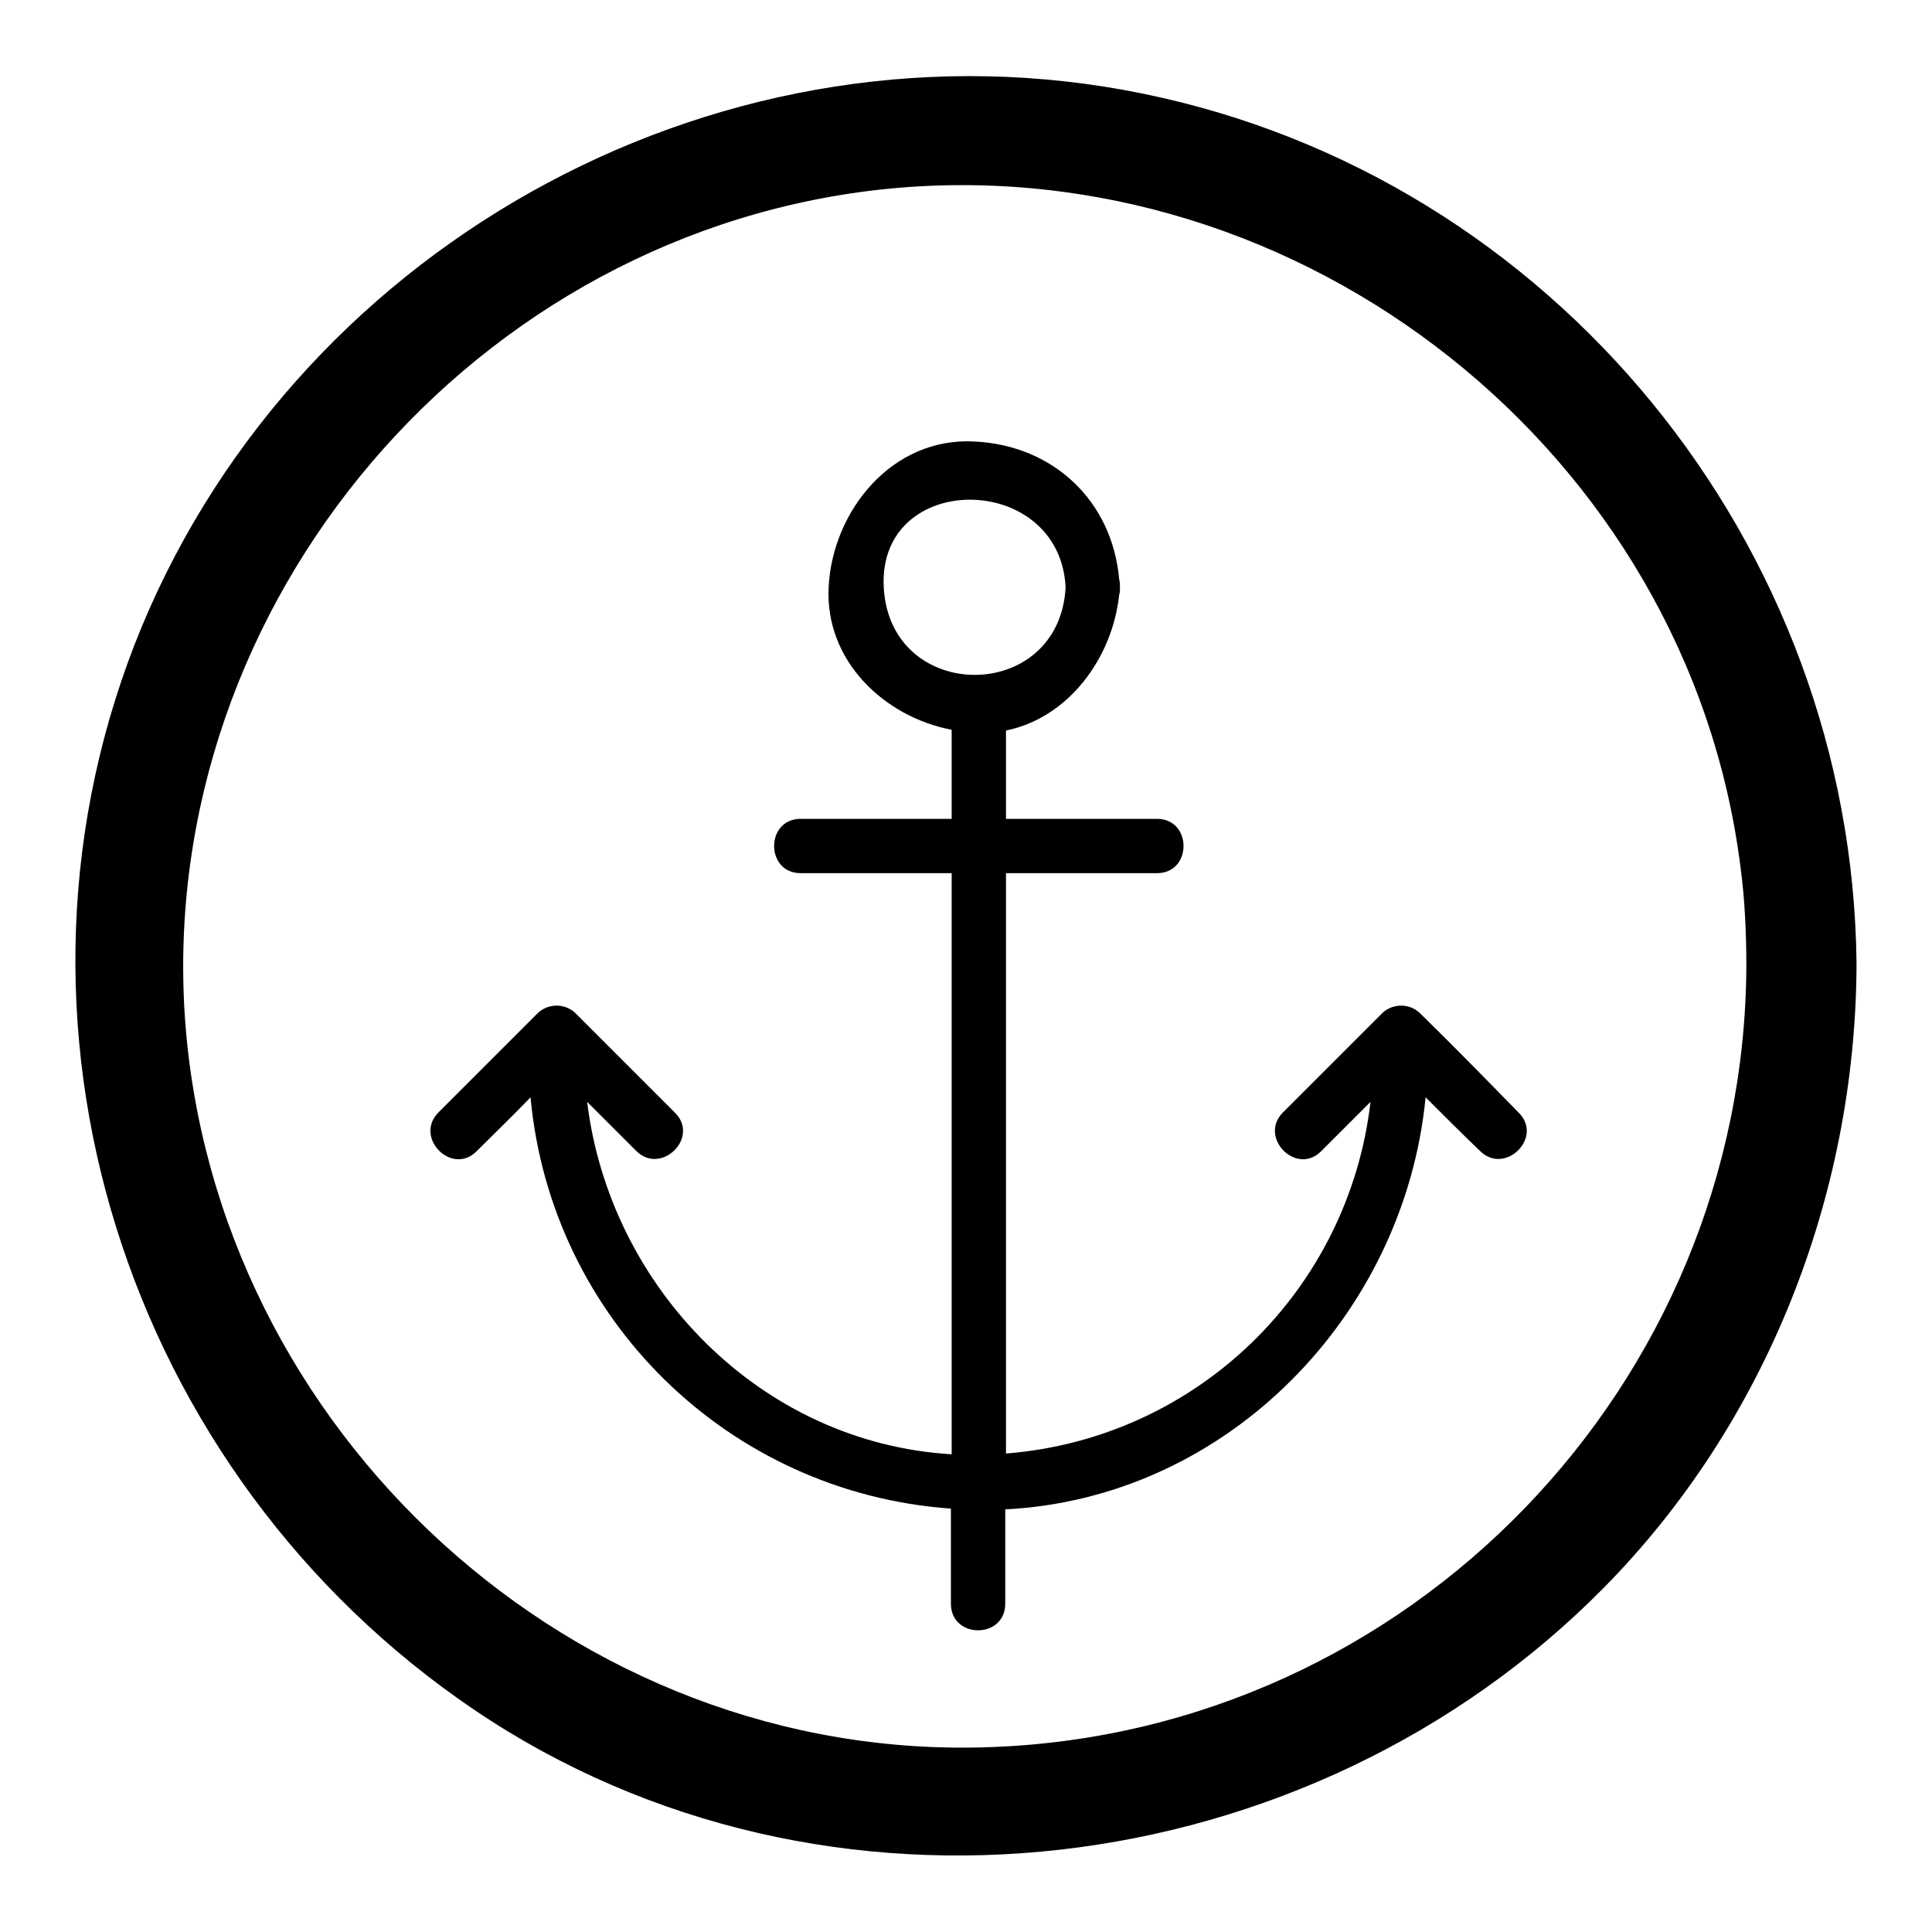
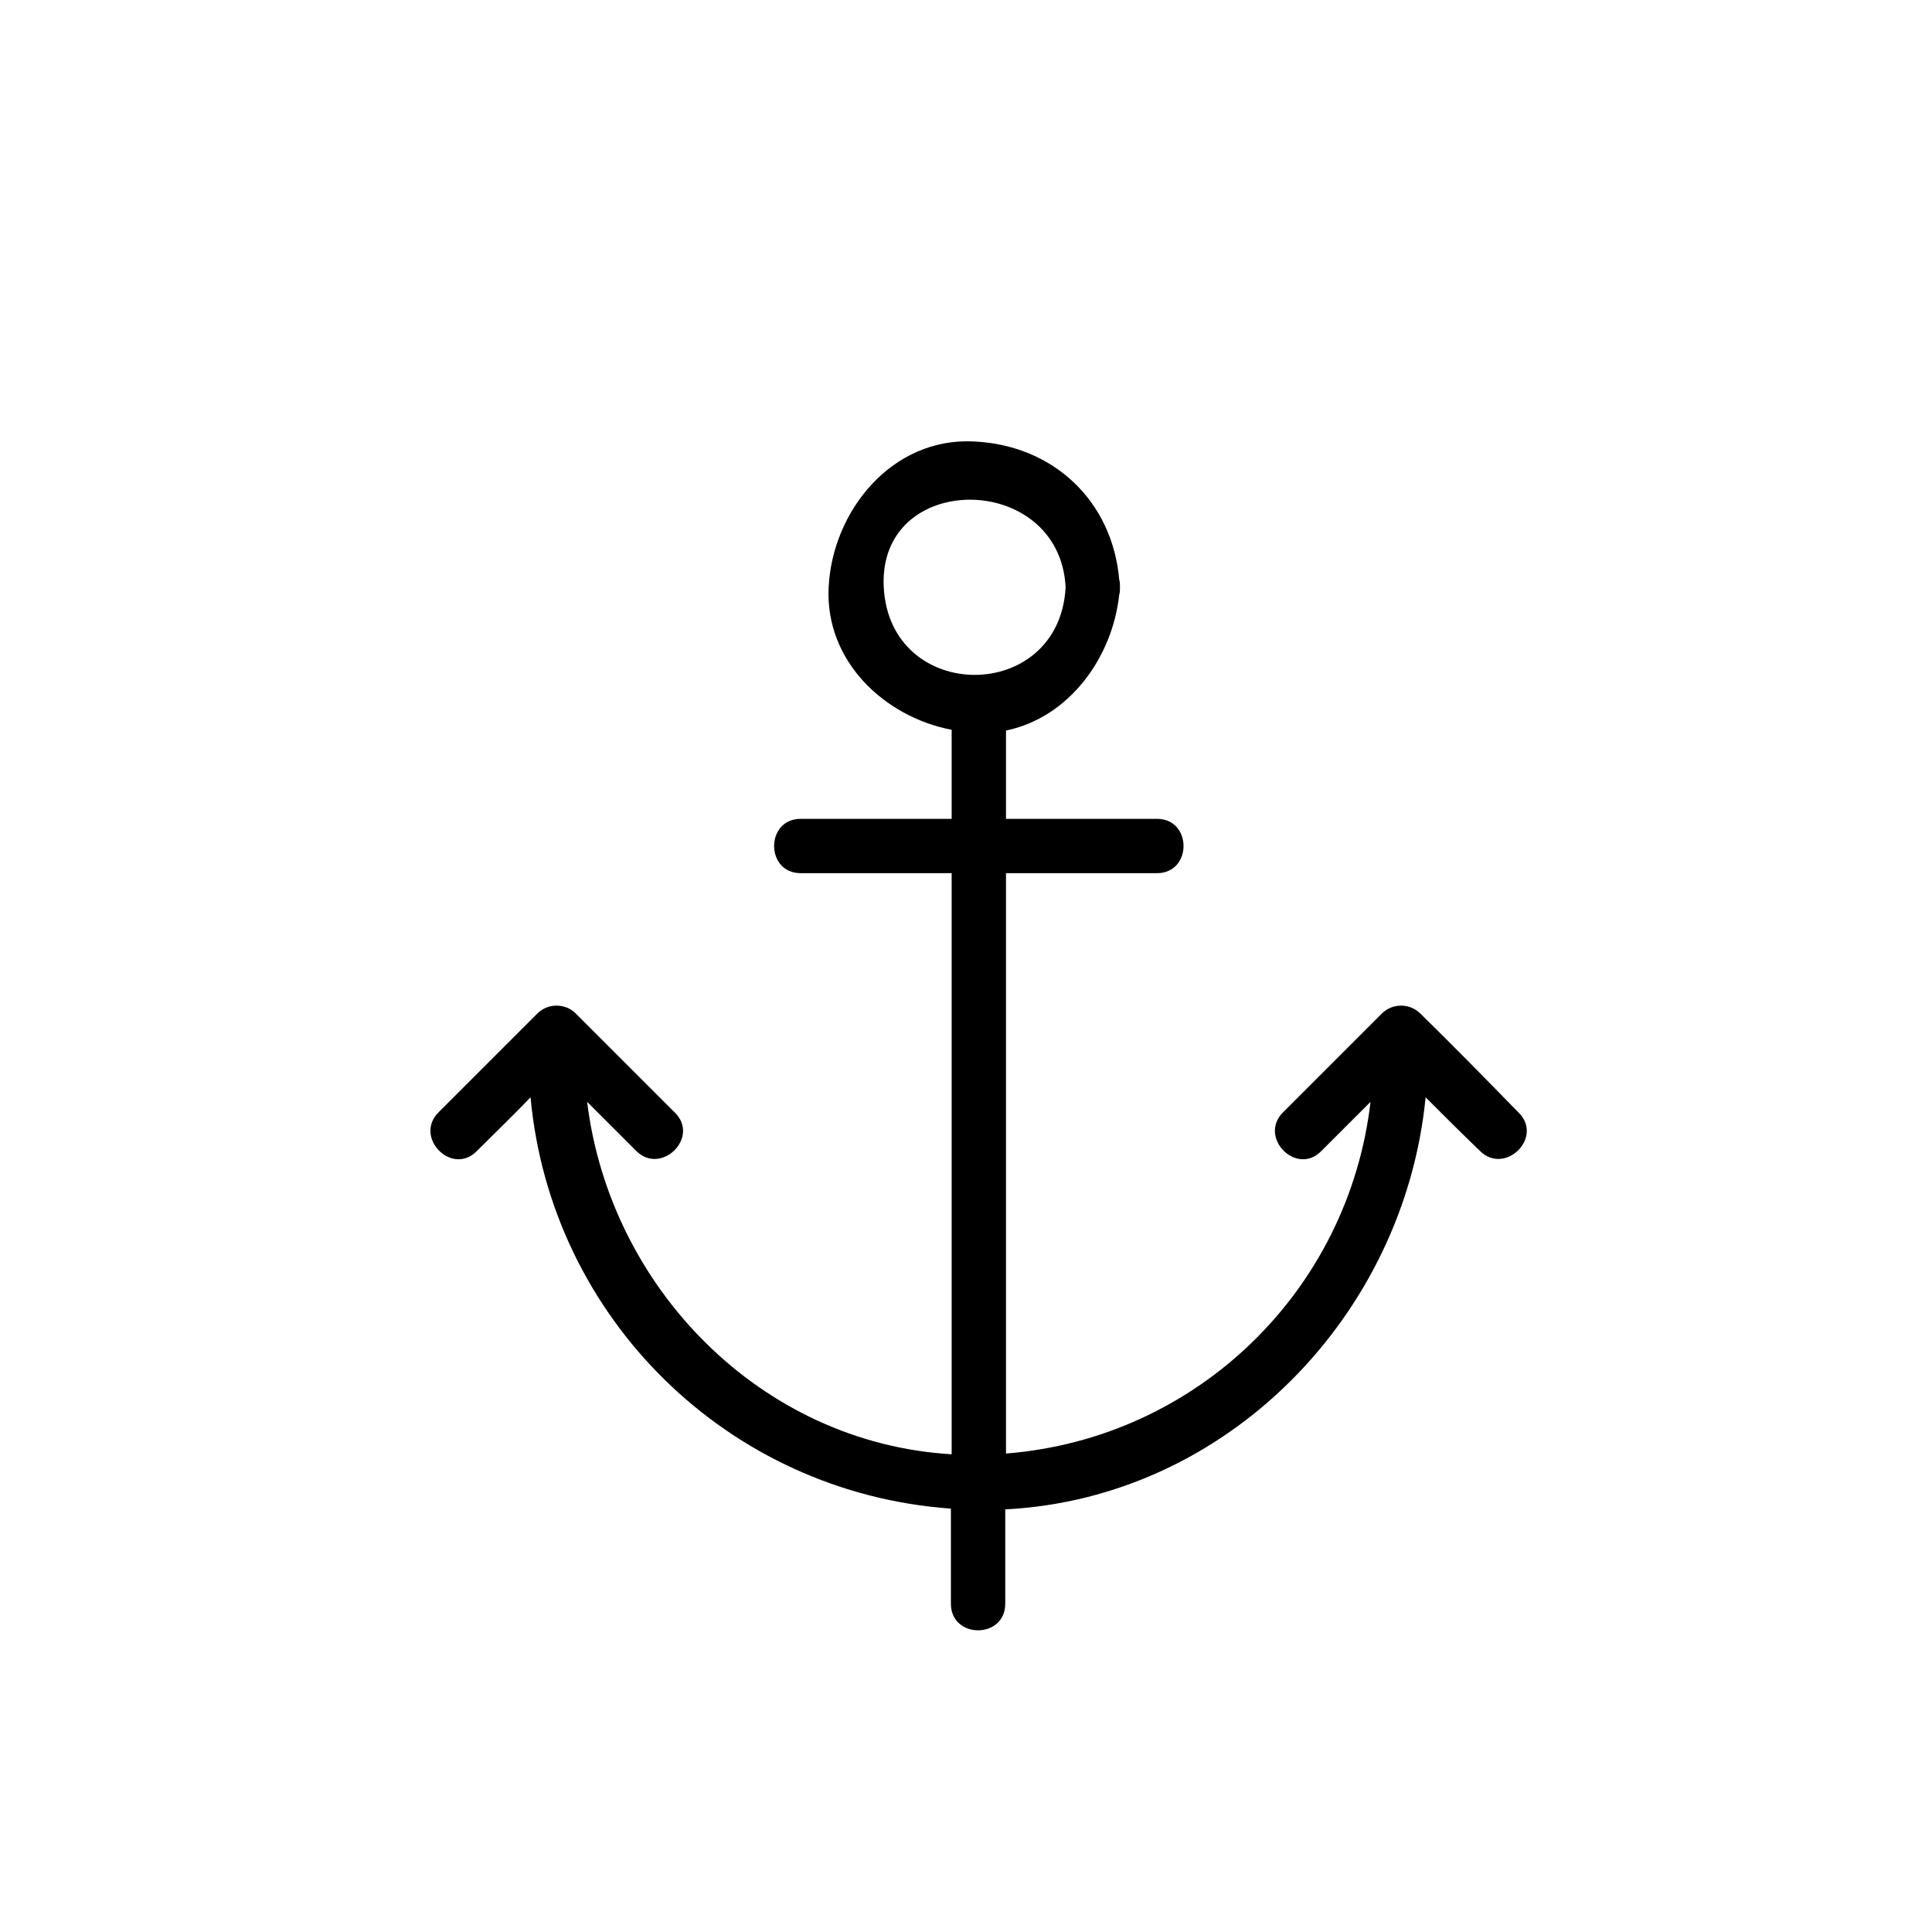
<svg xmlns="http://www.w3.org/2000/svg" version="1.1" x="0px" y="0px" viewBox="0 0 256 256" enable-background="new 0 0 256 256" xml:space="preserve">
  <g>
    <g>
-       <path fill="#000000" d="M246,127.6c-0.6-55.4-40.1-104.1-94.6-115.2C96.6,1.2,40.2,31.6,18.8,83c-21.6,52.1-2.2,112.3,44.1,143.6c46.5,31.4,110.6,23.3,149.6-16.2c21.5-21.8,33.3-51.8,33.5-82.3C246,127.9,246,127.8,246,127.6z M131.3,231.5c-55.2,2.1-103-41.9-106.8-96.7C20.8,79.8,63,30.4,117.8,25c54.8-5.3,105.8,35,112.8,89.7c0.6,4.4,0.8,8.9,0.8,13.4C231.1,183.5,186.8,229.5,131.3,231.5z" />
      <path fill="#000000" d="M188.2,134.3c-1.4-1.4-3.7-1.4-5.1,0c-4.4,4.4-8.7,8.7-13.1,13.1c-3.3,3.3,1.8,8.5,5.1,5.1c2.2-2.2,4.3-4.3,6.5-6.5c-2.9,25-23,44.6-48.3,46.6c0-25.6,0-51.3,0-76.9c6.7,0,13.3,0,20,0c4.7,0,4.7-7.2,0-7.2c-6.7,0-13.3,0-20,0c0-3.9,0-7.8,0-11.7c8.3-1.7,14.1-9.6,15-18c0.1-0.3,0.1-0.6,0.1-1c0-0.3,0-0.7-0.1-1c-0.9-10.4-8.7-17.8-19.2-18.3c-10.9-0.6-18.8,9.2-19.3,19.3c-0.5,9.8,7.4,17.2,16.3,18.9c0,3.9,0,7.9,0,11.8c-6.7,0-13.3,0-20,0c-4.7,0-4.7,7.2,0,7.2c6.7,0,13.3,0,20,0c0,25.7,0,51.3,0,77c-25.3-1.5-45.3-22.1-48.3-46.7c2.2,2.2,4.3,4.3,6.5,6.5c3.3,3.3,8.5-1.8,5.1-5.1c-4.4-4.4-8.7-8.7-13.1-13.1c-1.4-1.4-3.7-1.4-5.1,0c-4.4,4.4-8.7,8.7-13.1,13.1c-3.3,3.3,1.8,8.5,5.1,5.1c2.4-2.4,4.8-4.7,7.1-7.1c2.7,29.3,26.2,52.4,55.7,54.5c0,4.2,0,8.4,0,12.6c0,4.7,7.2,4.7,7.2,0c0-4.2,0-8.3,0-12.5c29.5-1.5,52.9-25.8,55.7-54.6c2.4,2.4,4.8,4.8,7.2,7.1c3.3,3.3,8.5-1.8,5.1-5.1C196.9,143,192.6,138.6,188.2,134.3z M117.1,77.8c-0.8-15.5,23.3-15.4,24.1,0C140.4,93.3,117.9,93.3,117.1,77.8z" />
    </g>
  </g>
</svg>